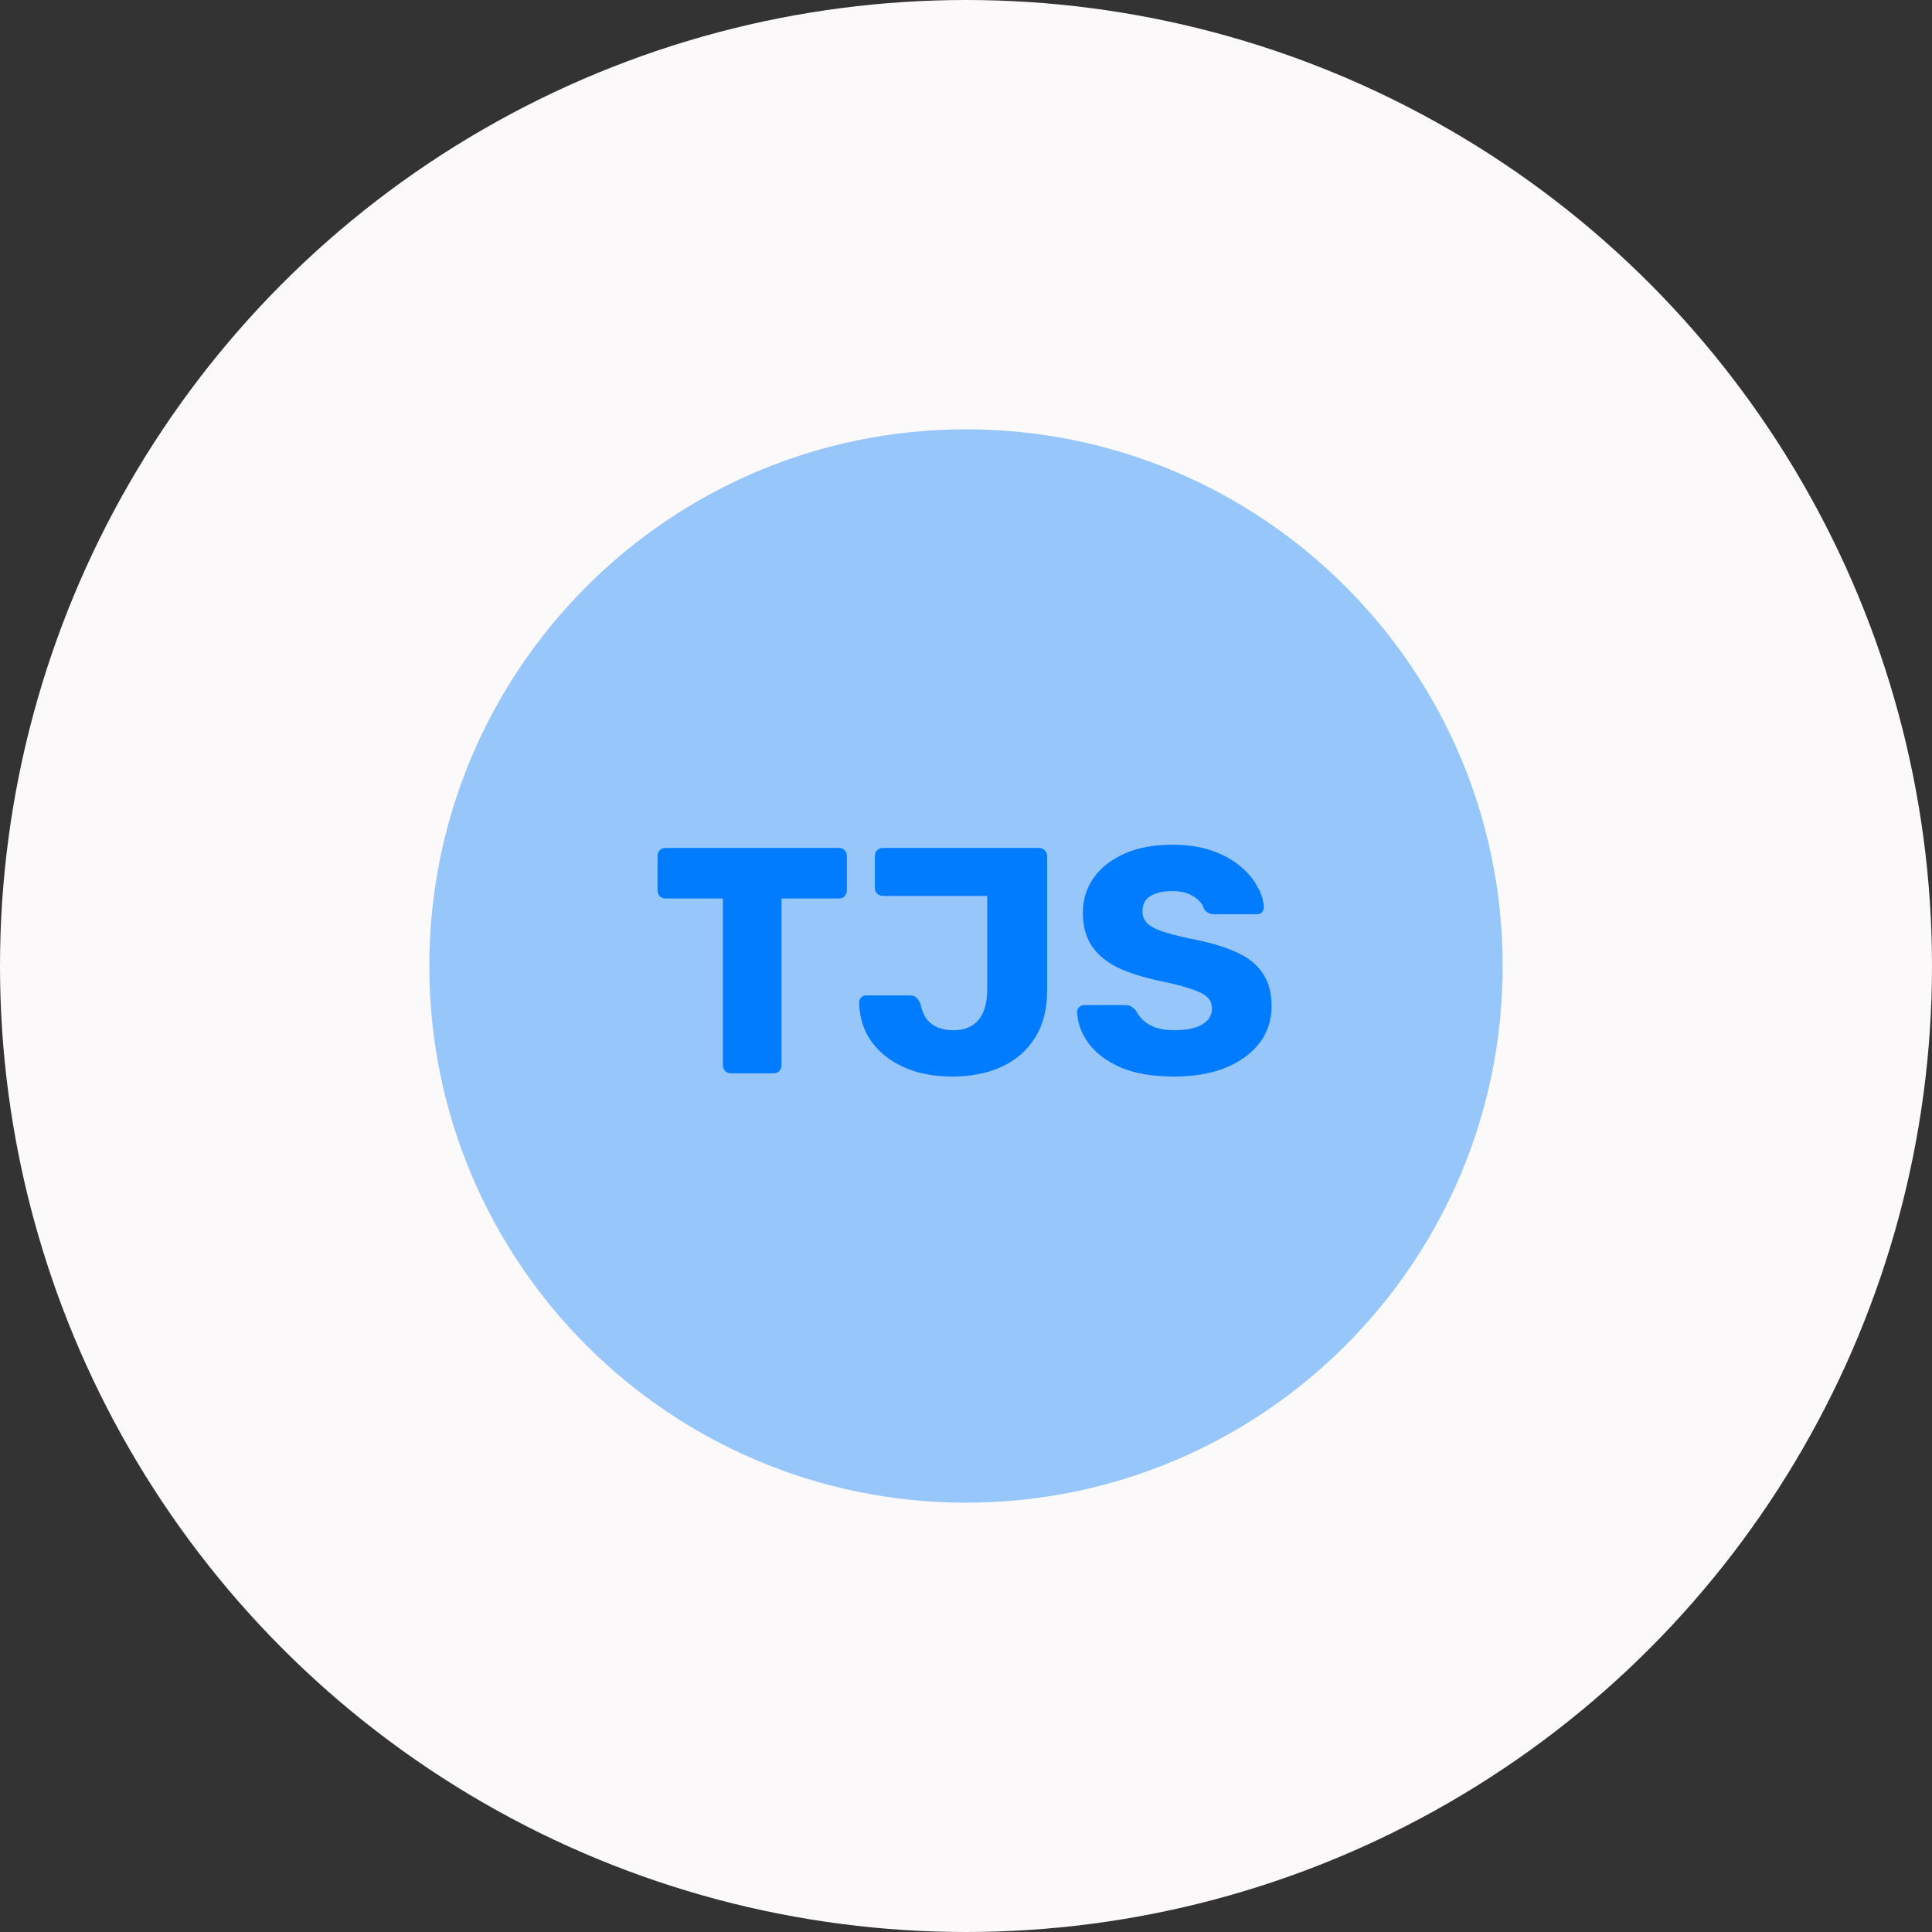
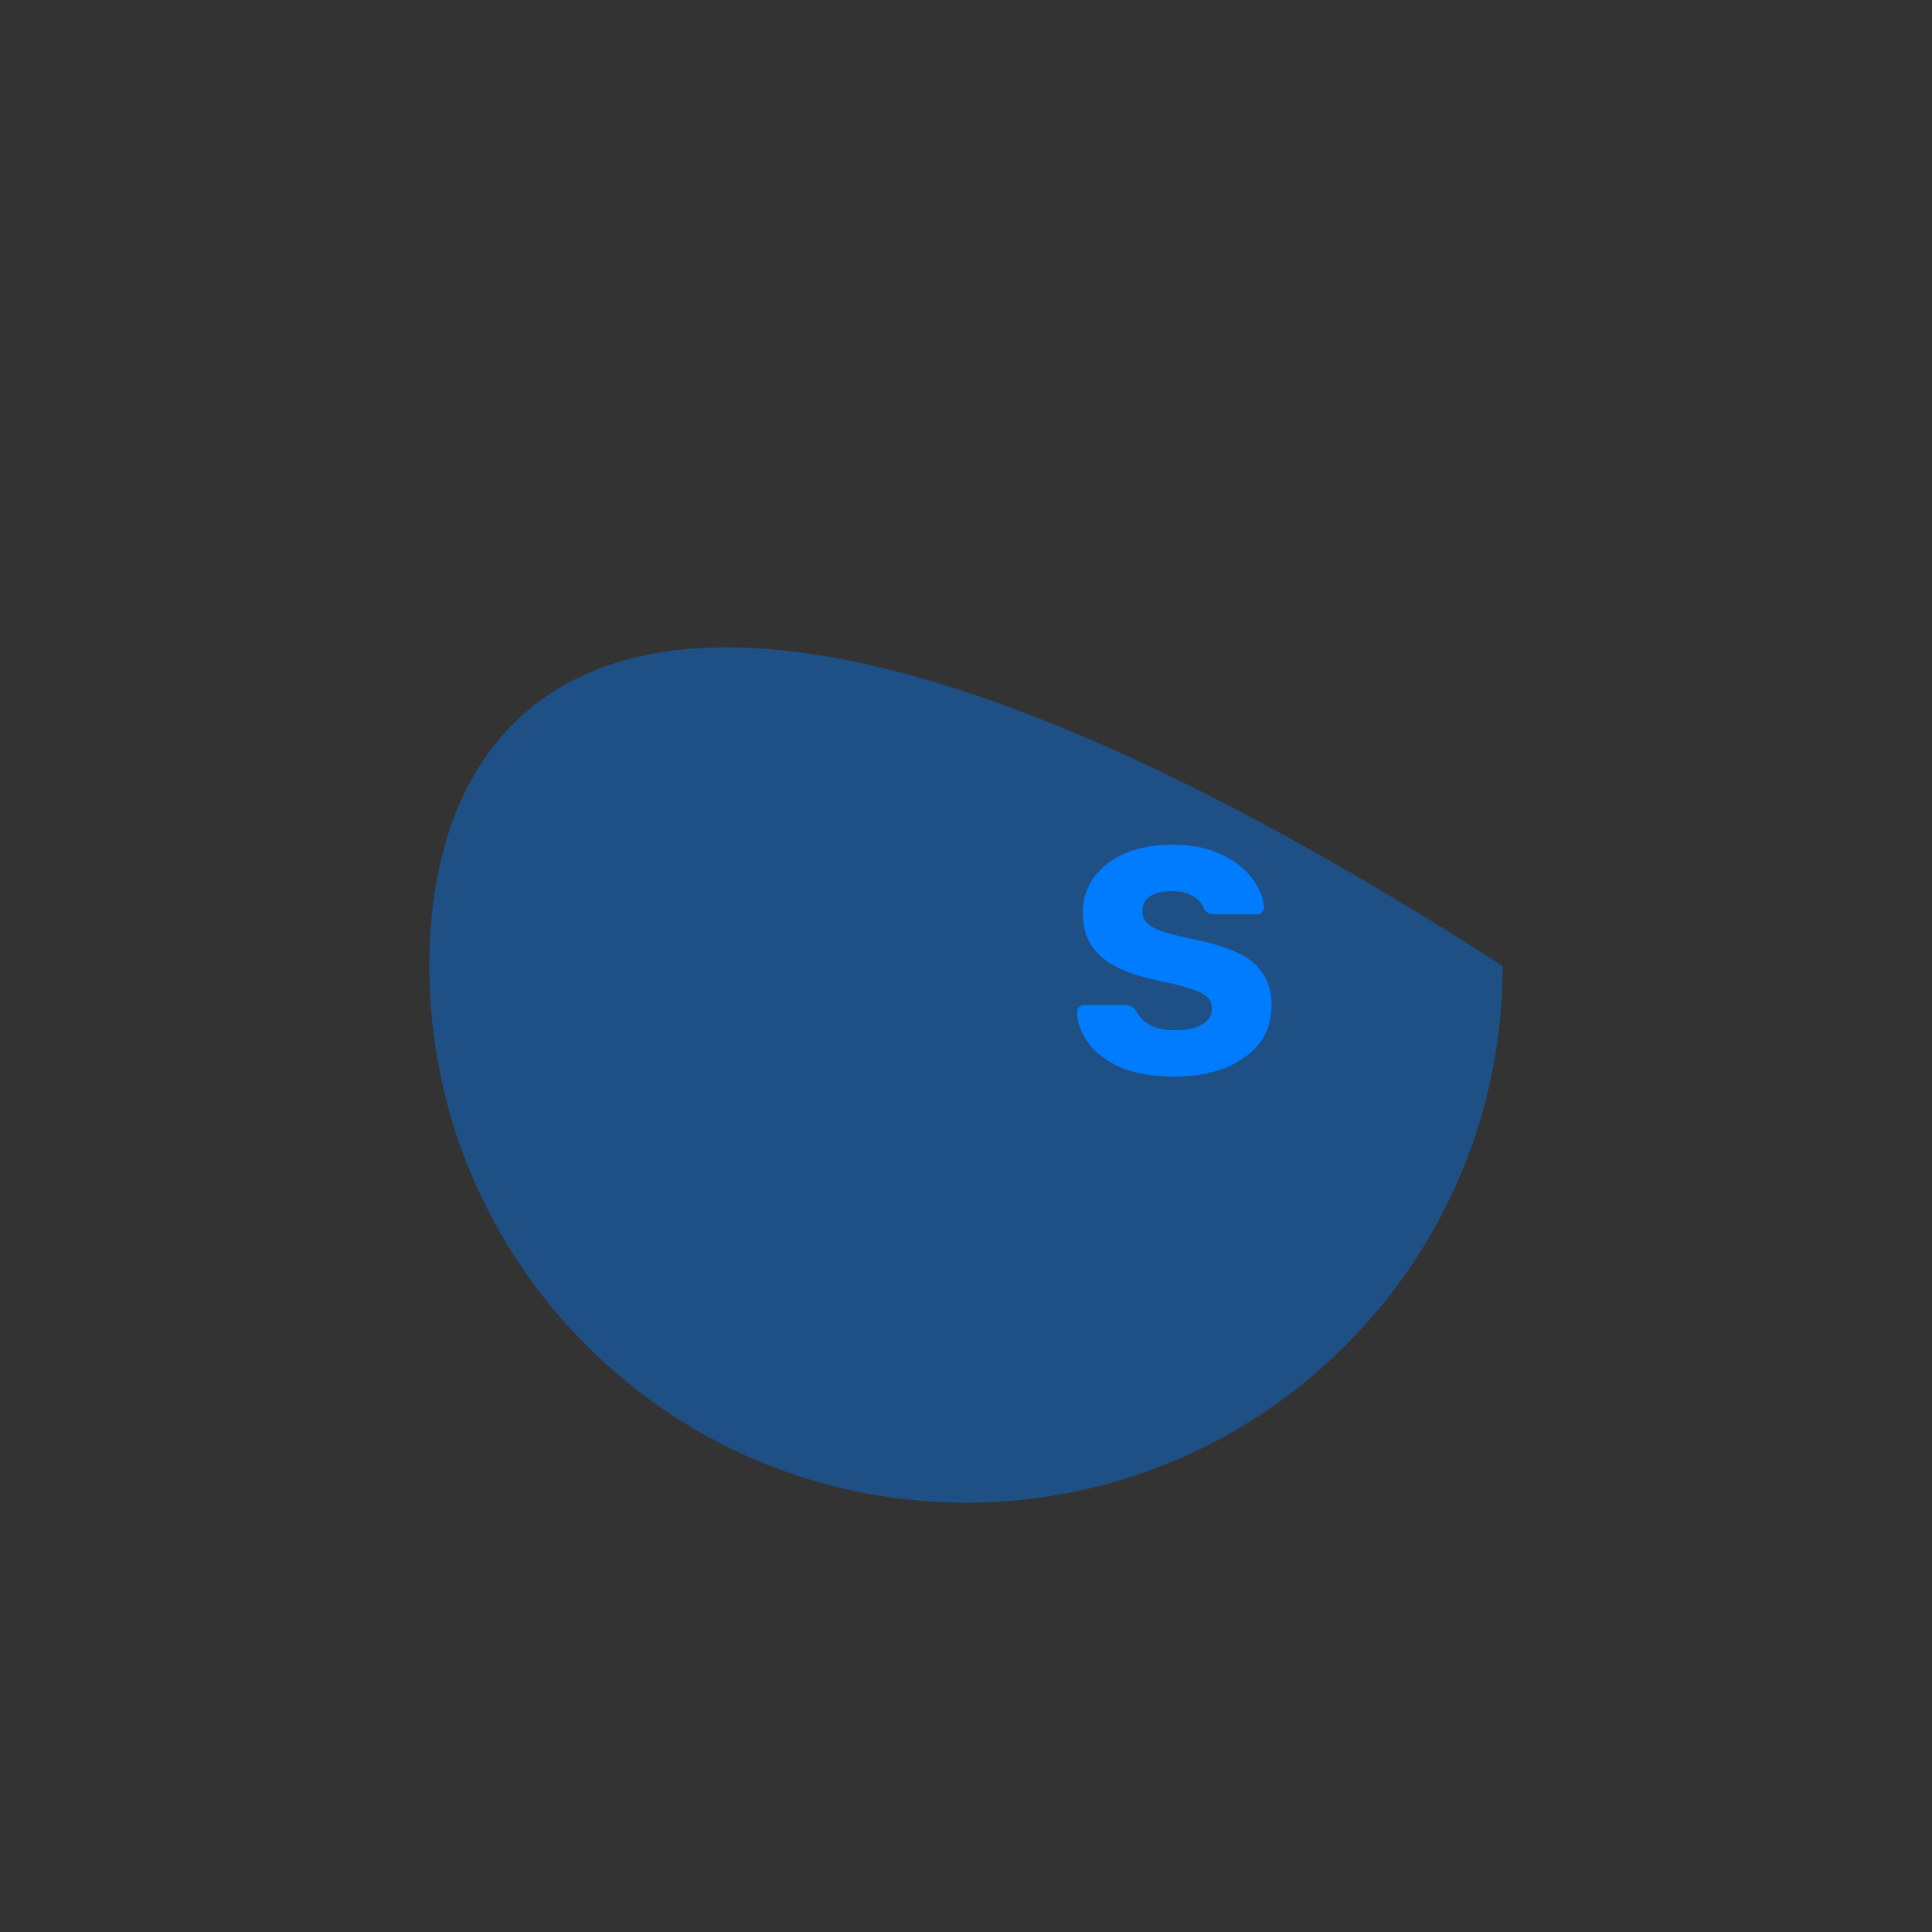
<svg xmlns="http://www.w3.org/2000/svg" width="72" height="72" viewBox="0 0 72 72" fill="none">
  <rect x="0" y="0" width="72" height="72" fill="#333333" stroke="none" />
  <g clip-path="url(#clip0_510_39)">
-     <circle cx="36" cy="36" r="36" fill="#FBF9F9" />
    <g clip-path="url(#clip1_510_39)">
-       <path opacity="0.4" d="M36 56C47.046 56 56 47.046 56 36C56 24.954 47.046 16 36 16C24.954 16 16 24.954 16 36C16 47.046 24.954 56 36 56Z" fill="#017CFF" />
-       <path d="M27.24 40C27.152 40 27.08 39.972 27.024 39.916C26.968 39.852 26.94 39.78 26.94 39.7V33.484H24.804C24.716 33.484 24.644 33.456 24.588 33.4C24.532 33.336 24.504 33.264 24.504 33.184V31.9C24.504 31.812 24.532 31.74 24.588 31.684C24.644 31.628 24.716 31.6 24.804 31.6H31.26C31.348 31.6 31.42 31.628 31.476 31.684C31.532 31.74 31.56 31.812 31.56 31.9V33.184C31.56 33.264 31.532 33.336 31.476 33.4C31.42 33.456 31.348 33.484 31.26 33.484H29.124V39.7C29.124 39.78 29.096 39.852 29.04 39.916C28.984 39.972 28.912 40 28.824 40H27.24Z" fill="#017CFF" />
-       <path d="M35.484 40.12C35.028 40.12 34.592 40.064 34.176 39.952C33.768 39.832 33.404 39.656 33.084 39.424C32.764 39.192 32.508 38.904 32.316 38.56C32.132 38.216 32.032 37.816 32.016 37.36C32.016 37.288 32.04 37.228 32.088 37.18C32.136 37.124 32.2 37.096 32.28 37.096H33.9C34.012 37.096 34.096 37.124 34.152 37.18C34.216 37.236 34.268 37.32 34.308 37.432C34.356 37.656 34.432 37.84 34.536 37.984C34.648 38.12 34.788 38.224 34.956 38.296C35.132 38.36 35.328 38.392 35.544 38.392C35.944 38.392 36.252 38.264 36.468 38.008C36.684 37.744 36.792 37.36 36.792 36.856V33.388H32.904C32.824 33.388 32.752 33.36 32.688 33.304C32.632 33.248 32.604 33.176 32.604 33.088V31.9C32.604 31.812 32.632 31.74 32.688 31.684C32.752 31.628 32.824 31.6 32.904 31.6H38.712C38.8 31.6 38.872 31.628 38.928 31.684C38.992 31.74 39.024 31.812 39.024 31.9V36.916C39.024 37.612 38.872 38.2 38.568 38.68C38.272 39.152 37.856 39.512 37.32 39.76C36.792 40 36.18 40.12 35.484 40.12Z" fill="#017CFF" />
+       <path opacity="0.4" d="M36 56C47.046 56 56 47.046 56 36C24.954 16 16 24.954 16 36C16 47.046 24.954 56 36 56Z" fill="#017CFF" />
      <path d="M43.763 40.12C42.963 40.12 42.299 40.008 41.771 39.784C41.243 39.552 40.843 39.252 40.571 38.884C40.299 38.516 40.155 38.124 40.139 37.708C40.139 37.644 40.163 37.588 40.211 37.54C40.267 37.484 40.331 37.456 40.403 37.456H41.915C42.027 37.456 42.111 37.476 42.167 37.516C42.231 37.556 42.287 37.608 42.335 37.672C42.399 37.792 42.487 37.908 42.599 38.02C42.719 38.132 42.875 38.224 43.067 38.296C43.259 38.36 43.491 38.392 43.763 38.392C44.227 38.392 44.575 38.32 44.807 38.176C45.047 38.032 45.167 37.836 45.167 37.588C45.167 37.404 45.103 37.256 44.975 37.144C44.847 37.032 44.639 36.932 44.351 36.844C44.071 36.748 43.695 36.652 43.223 36.556C42.615 36.428 42.095 36.264 41.663 36.064C41.239 35.856 40.915 35.588 40.691 35.26C40.467 34.924 40.355 34.508 40.355 34.012C40.355 33.524 40.491 33.088 40.763 32.704C41.043 32.32 41.431 32.02 41.927 31.804C42.423 31.588 43.011 31.48 43.691 31.48C44.243 31.48 44.727 31.552 45.143 31.696C45.567 31.84 45.923 32.032 46.211 32.272C46.499 32.512 46.715 32.768 46.859 33.04C47.011 33.304 47.091 33.564 47.099 33.82C47.099 33.884 47.075 33.944 47.027 34C46.987 34.048 46.927 34.072 46.847 34.072H45.263C45.175 34.072 45.099 34.056 45.035 34.024C44.971 33.992 44.915 33.94 44.867 33.868C44.819 33.692 44.691 33.54 44.483 33.412C44.283 33.276 44.019 33.208 43.691 33.208C43.339 33.208 43.063 33.272 42.863 33.4C42.671 33.52 42.575 33.708 42.575 33.964C42.575 34.124 42.627 34.264 42.731 34.384C42.843 34.504 43.023 34.608 43.271 34.696C43.527 34.784 43.875 34.876 44.315 34.972C45.043 35.108 45.631 35.28 46.079 35.488C46.527 35.688 46.855 35.952 47.063 36.28C47.279 36.6 47.387 37.004 47.387 37.492C47.387 38.036 47.231 38.504 46.919 38.896C46.607 39.288 46.179 39.592 45.635 39.808C45.099 40.016 44.475 40.12 43.763 40.12Z" fill="#017CFF" />
    </g>
  </g>
  <defs>
    <clipPath id="clip0_510_39">
      <rect width="72" height="72" fill="white" />
    </clipPath>
    <clipPath id="clip1_510_39">
      <rect width="48" height="48" fill="white" transform="translate(12 12)" />
    </clipPath>
  </defs>
</svg>